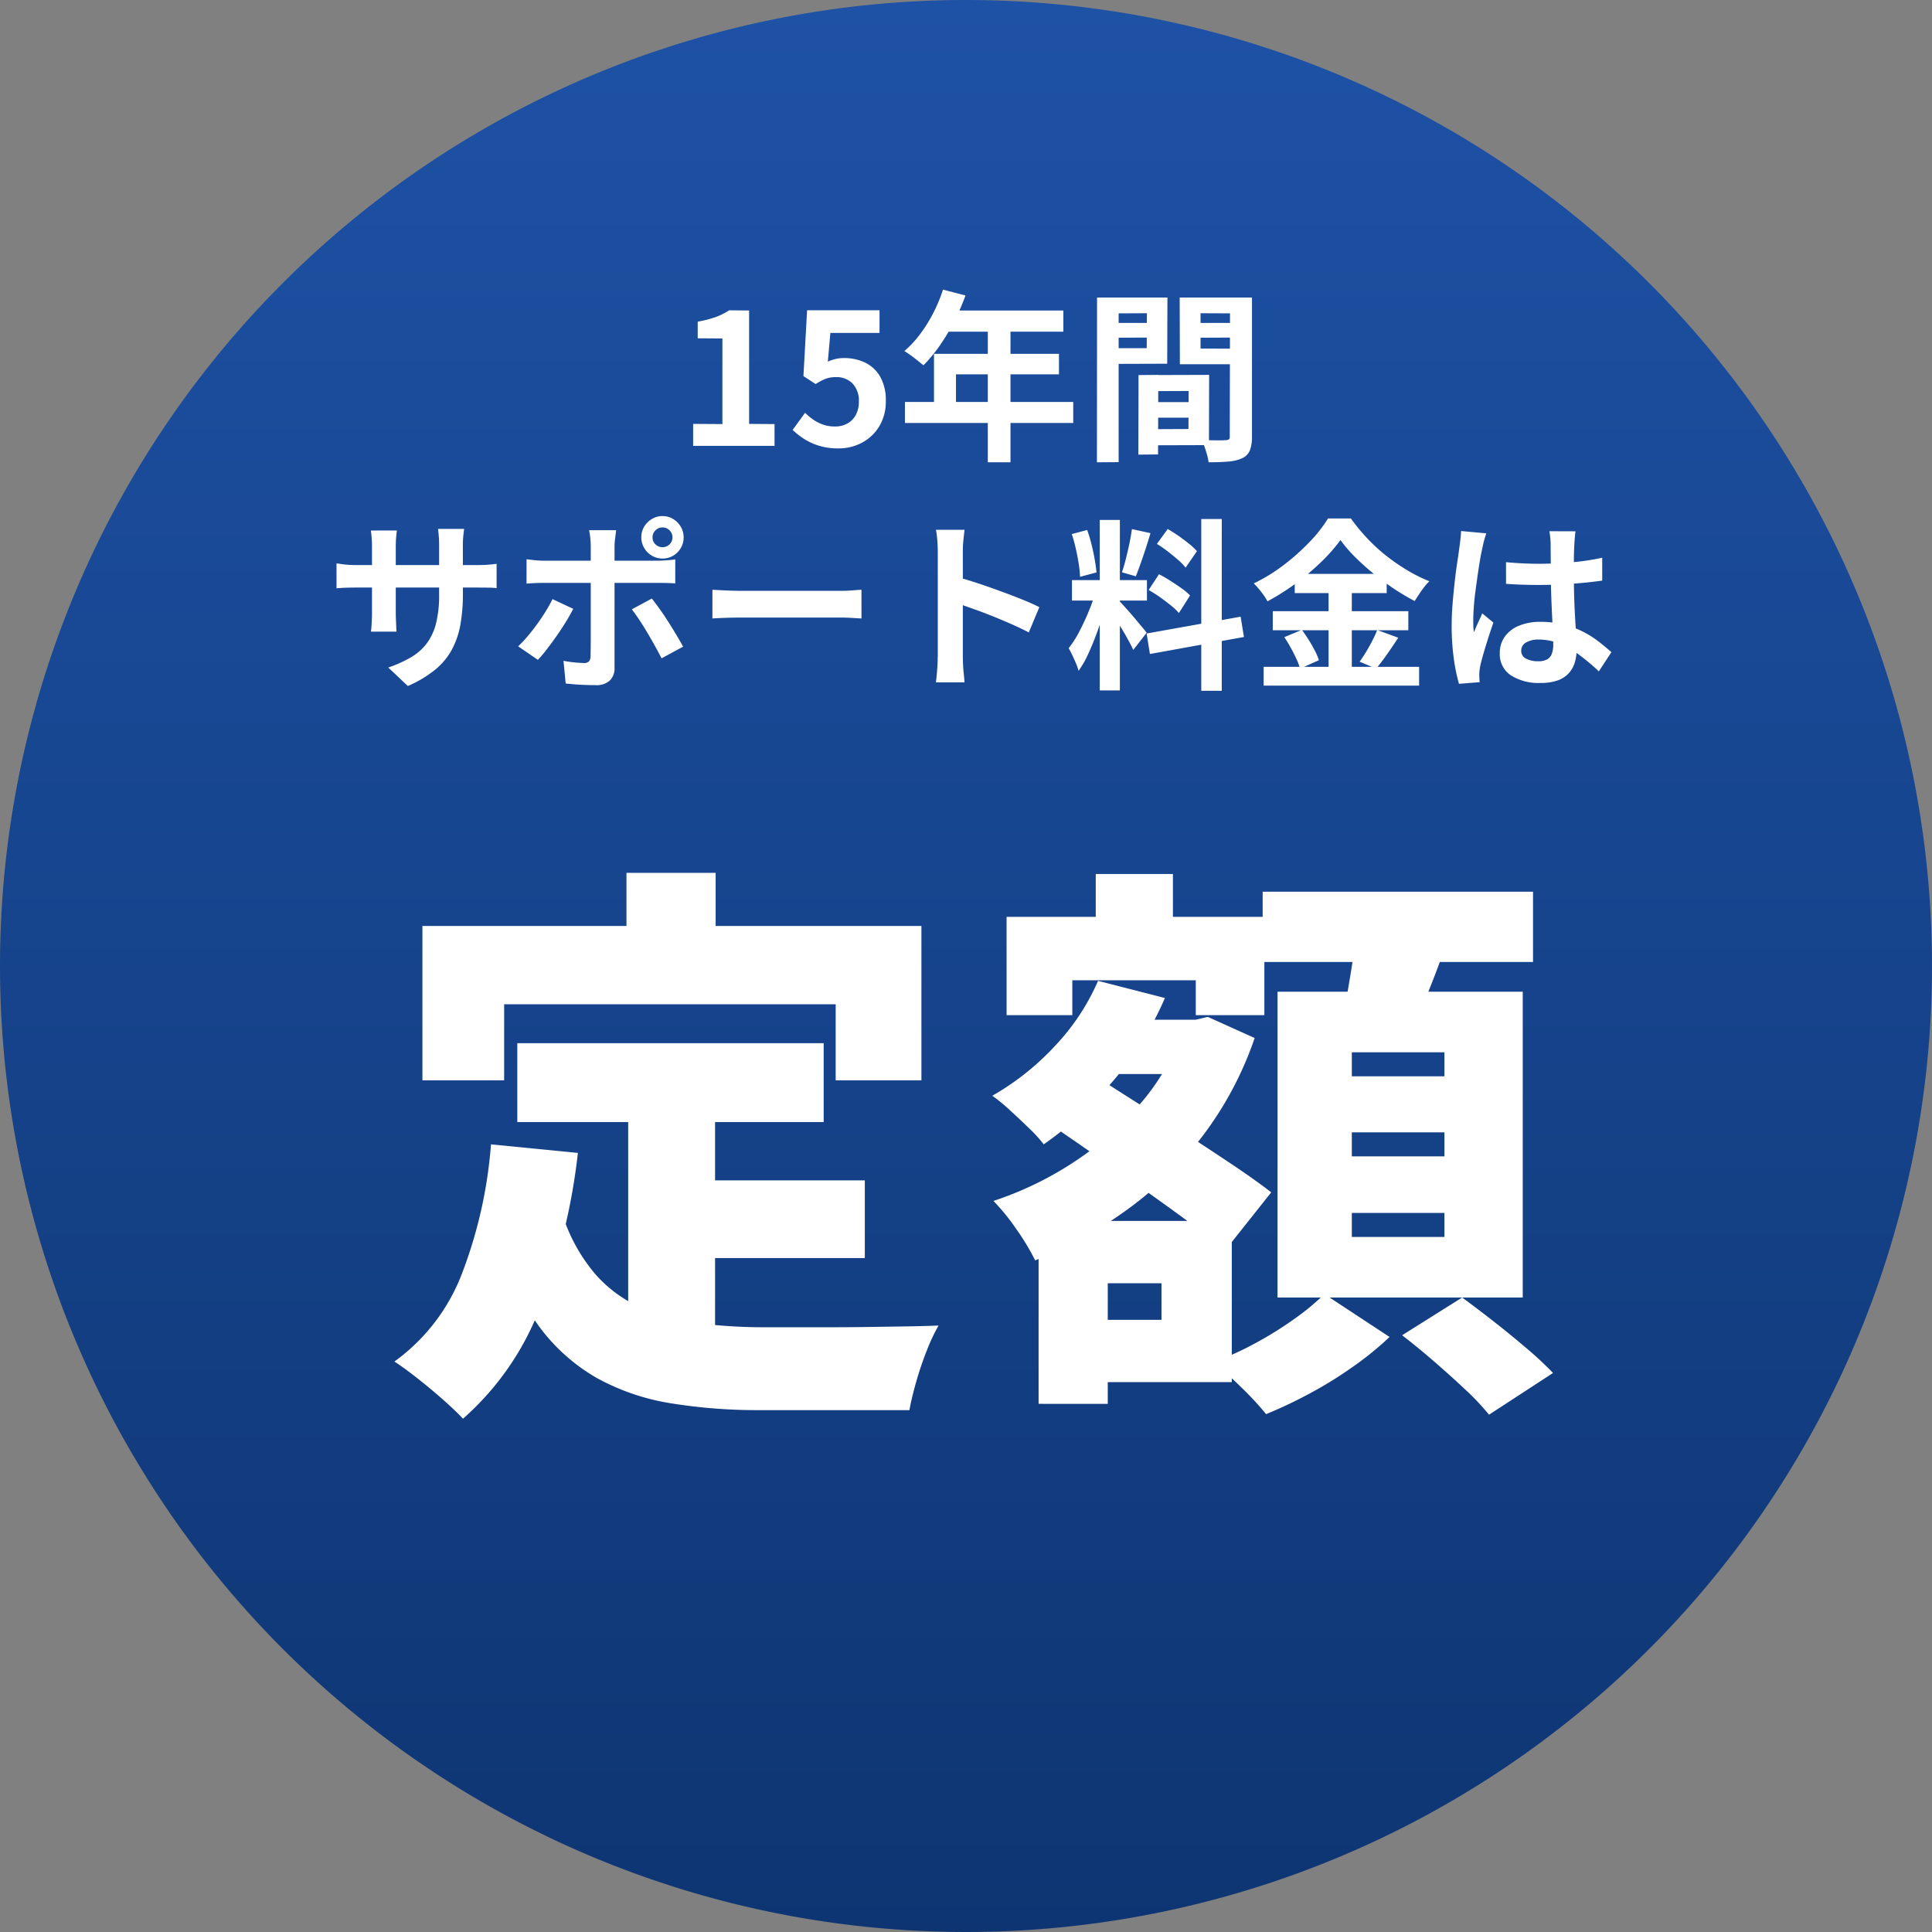
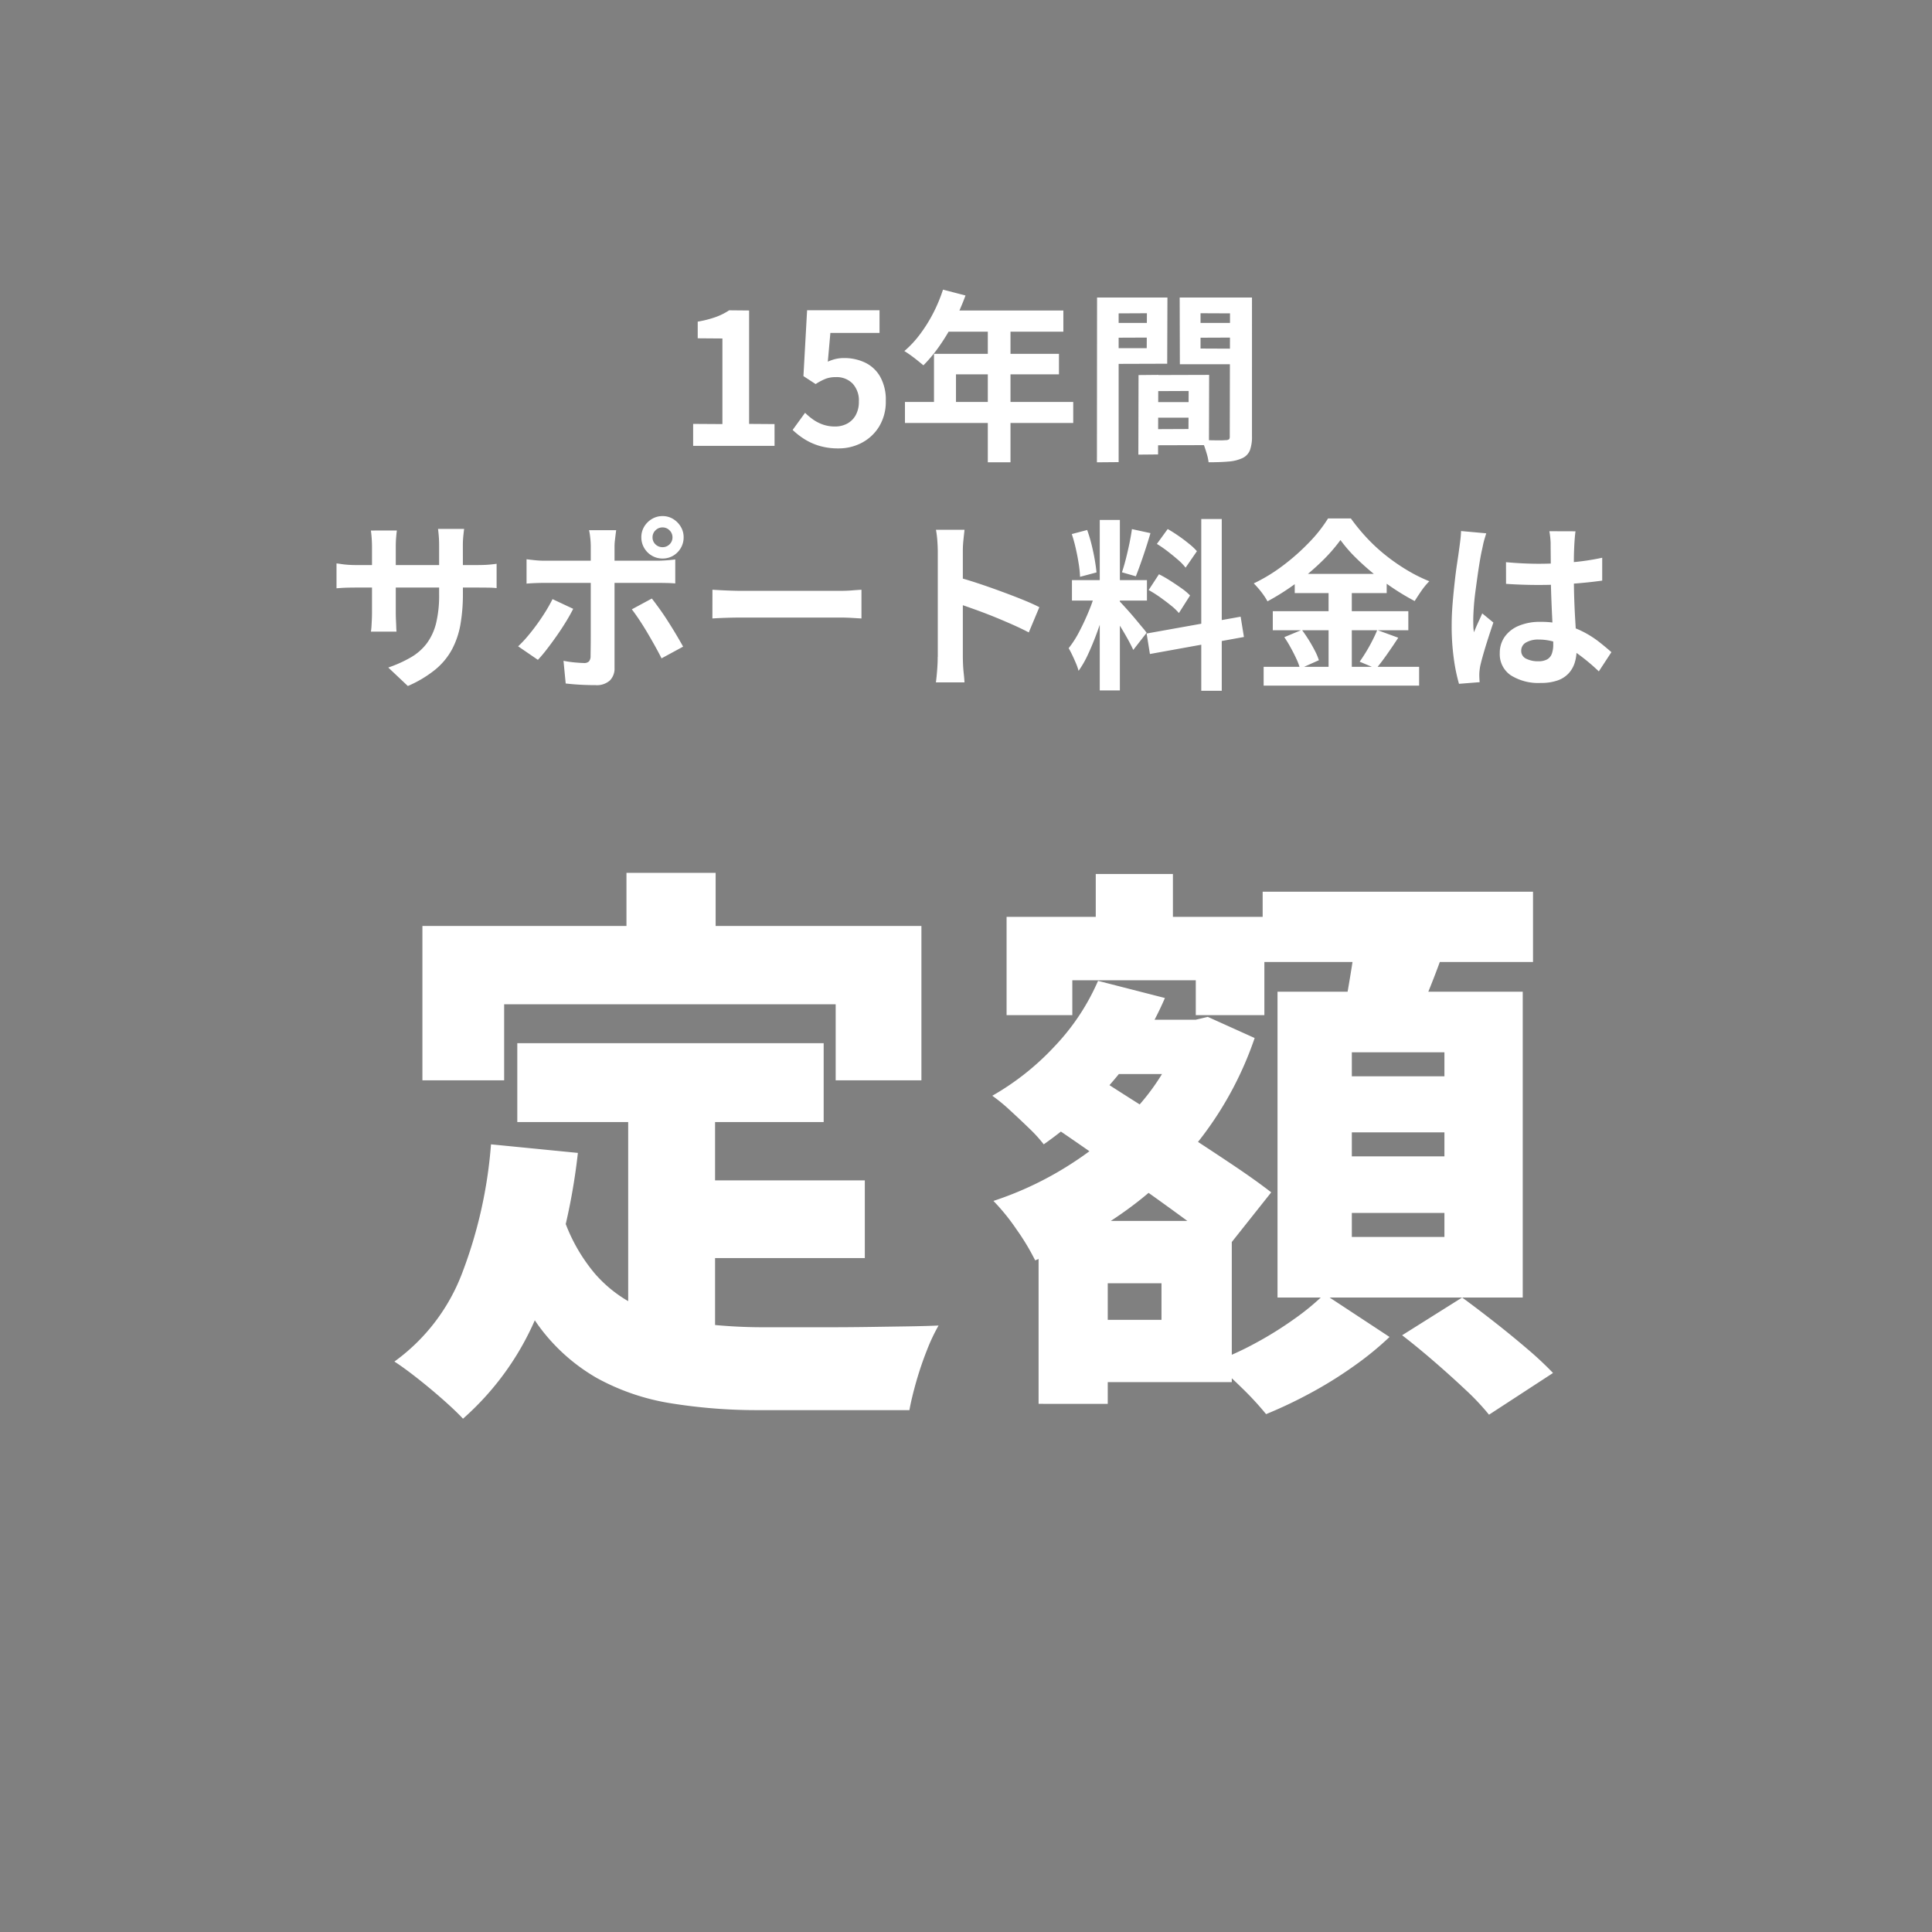
<svg xmlns="http://www.w3.org/2000/svg" width="169" height="169" viewBox="0 0 169 169">
  <rect x="0" y="0" width="169" height="169" fill="#808080" stroke="none" />
  <defs>
    <linearGradient id="linear-gradient" x1="0.5" x2="0.5" y2="1" gradientUnits="objectBoundingBox">
      <stop offset="0" stop-color="#1e52a6" />
      <stop offset="1" stop-color="#0e3572" />
    </linearGradient>
  </defs>
  <g id="bnr-pss-icn-03" transform="translate(19214 -4745)">
-     <path id="パス_5773" data-name="パス 5773" d="M84.5,0A84.5,84.5,0,1,1,0,84.5,84.5,84.5,0,0,1,84.5,0Z" transform="translate(-19214 4745)" fill="url(#linear-gradient)" />
    <path id="パス_5774" data-name="パス 5774" d="M-39.75-27.75h26.8v6.9h-26.8Zm13.5,12h16.9v6.8h-16.9Zm-3.8-7.85h7.6V-.1l-7.6-.9Zm-12,4.7,7.6.75A53.834,53.834,0,0,1-37.8-4.525,24.624,24.624,0,0,1-44.5,5.1q-.6-.65-1.7-1.625t-2.275-1.9Q-49.65.65-50.5.1a16.929,16.929,0,0,0,5.95-7.8A40.053,40.053,0,0,0-42.05-18.9Zm6.25,6.15a15.124,15.124,0,0,0,2.85,5.175A11.5,11.5,0,0,0-28.9-4.6a18.424,18.424,0,0,0,5.025,1.35A45.369,45.369,0,0,0-18.1-2.9h5.575q1.725,0,3.5-.025l3.375-.05Q-4.05-3-2.9-3.05A15.958,15.958,0,0,0-3.925-.875Q-4.45.45-4.85,1.85t-.6,2.5H-18.5a47.394,47.394,0,0,1-7.825-.6,19.94,19.94,0,0,1-6.45-2.2A16.413,16.413,0,0,1-37.9-3.05a27.438,27.438,0,0,1-3.85-7.8Zm5.6-29.9h7.8v9.7h-7.8ZM-48.05-38H-4.4v13.5h-7.5v-6.65h-29v6.65h-7.15Zm57.7,8.2H19.6v4.75H9.65Zm1.2-12.75H17.6v8.35H10.85ZM9.05-12.2h13.7V1.9H9.05V-3.55H16.6v-3.2H9.05Zm-6-26.6H25.6v8.6h-6v-3.05H8.8v3.05H3.05Zm2.8,26.6H11.9v16H5.85Zm12.6-17.6H19.6l1.05-.25,4.1,1.85a30.442,30.442,0,0,1-4.5,8.5,31.553,31.553,0,0,1-6.6,6.475A37.585,37.585,0,0,1,5.55-8.75a20.225,20.225,0,0,0-1.625-2.7A18.352,18.352,0,0,0,1.9-13.95a29.566,29.566,0,0,0,7.15-3.475,26.97,26.97,0,0,0,5.8-5.15,19.7,19.7,0,0,0,3.6-6.275Zm-7.4-3.4,5.85,1.5a28.342,28.342,0,0,1-4.55,7.275A31.568,31.568,0,0,1,6.3-18.9a12.451,12.451,0,0,0-1.275-1.4q-.825-.8-1.7-1.6A15.045,15.045,0,0,0,1.8-23.15,22.971,22.971,0,0,0,7.275-27.5,19.607,19.607,0,0,0,11.05-33.2ZM6.65-20.8l3.75-4.35q1.75,1.15,3.925,2.525t4.375,2.8q2.2,1.425,4.175,2.75T26.2-14.7L22.15-9.6Q20.9-10.7,19-12.1t-4.05-2.925q-2.15-1.525-4.3-3.025T6.65-20.8ZM25.45-41H49.1v6.15H25.45Zm7.8,21.05v2.1h8.1v-2.1Zm0,7.05v2.1h8.1v-2.1Zm0-14.05v2.1h8.1v-2.1Zm-6.5-5.3H48.2V-5.5H26.75Zm6.9-5.35,7.95.9q-.8,2.35-1.7,4.55t-1.6,3.8l-6-1.1q.3-1.2.55-2.625t.475-2.875Q33.55-36.4,33.65-37.6ZM30.85-5.8l5.7,3.75A27.7,27.7,0,0,1,33.425.5,35.791,35.791,0,0,1,29.6,2.875,39.551,39.551,0,0,1,25.75,4.7a26.729,26.729,0,0,0-2.125-2.3Q22.3,1.1,21.15.15A26.914,26.914,0,0,0,24.8-1.5a31.861,31.861,0,0,0,3.45-2.15A21.223,21.223,0,0,0,30.85-5.8Zm6.8,3.6L42.9-5.5q1.3.95,2.8,2.125t2.875,2.35A30.147,30.147,0,0,1,50.85,1.1l-5.6,3.65A20.937,20.937,0,0,0,43.2,2.575Q41.9,1.35,40.425.075T37.65-2.2Z" transform="translate(-19129 4864)" fill="#fff" />
    <path id="パス_5775" data-name="パス 5775" d="M-24.368,0V-1.92l2.56.016V-9.392l-2.16-.016v-1.456a9.668,9.668,0,0,0,1.544-.392,5.672,5.672,0,0,0,1.208-.6l1.744.016v9.92l2.224.016V0Zm12.72.224A5.772,5.772,0,0,1-13.328,0,5.277,5.277,0,0,1-14.64-.592a6.545,6.545,0,0,1-1.024-.8l1.088-1.5a5.3,5.3,0,0,0,.728.608,3.448,3.448,0,0,0,.864.432,3.145,3.145,0,0,0,1.016.16,2.229,2.229,0,0,0,1.08-.256,1.85,1.85,0,0,0,.744-.744,2.381,2.381,0,0,0,.272-1.176,2.161,2.161,0,0,0-.552-1.584,1.943,1.943,0,0,0-1.448-.56,2.543,2.543,0,0,0-.88.136,4.955,4.955,0,0,0-.9.472L-14.72-6.1l.32-5.76h6.336v1.984h-4.3l-.224,2.512A3.784,3.784,0,0,1-11.9-7.6a3.177,3.177,0,0,1,.736-.08,4.225,4.225,0,0,1,1.824.392A3.027,3.027,0,0,1-8.016-6.064a4.107,4.107,0,0,1,.5,2.128A4.162,4.162,0,0,1-8.1-1.688,3.892,3.892,0,0,1-9.624-.264,4.313,4.313,0,0,1-11.648.224Zm9.136-13.888,1.968.512a20.257,20.257,0,0,1-1.016,2.32,17.859,17.859,0,0,1-1.264,2.1,12.721,12.721,0,0,1-1.4,1.688q-.192-.16-.5-.408t-.616-.472q-.312-.224-.552-.368a8.967,8.967,0,0,0,1.376-1.48A12.939,12.939,0,0,0-3.36-11.624,13.741,13.741,0,0,0-2.512-13.664Zm.352,1.824H8.016v1.856h-11.1ZM-3.3-8.048H7.632v1.792H-1.376V-2.9H-3.3ZM-5.84-3.84H8.88V-2H-5.84Zm7.248-7.04H3.392V1.44H1.408ZM15.472-3.824h4.384l.016,1.36H15.488ZM15.36-6.192l5.408-.016L20.752-.064l-5.376.016L15.36-1.456l3.6-.016L18.976-4.8l-3.6.016Zm-.768,0,1.728-.016L16.3.752,14.576.768Zm-2.7-4.56H15.9l.016,1.28L11.9-9.456Zm7.424,0H23.36l.016,1.28-4.048.016Zm3.28-2.224h1.92V-.832A3.411,3.411,0,0,1,24.336.384a1.287,1.287,0,0,1-.656.688,3.486,3.486,0,0,1-1.208.3q-.712.064-1.752.064A4.235,4.235,0,0,0,20.592.8q-.1-.352-.224-.712A3.992,3.992,0,0,0,20.1-.528q.432.032.856.04t.768.008A4.539,4.539,0,0,0,22.192-.5.506.506,0,0,0,22.5-.568q.088-.072.072-.3Zm-10.544,0H17.12L17.1-7.184l-5.056.016V-8.544h3.264l.016-3.056-3.28.016Zm11.568,0L23.6-11.584,20.016-11.6v3.088l3.6.016L23.6-7.136H18.208l-.016-5.84Zm-12.656,0h1.888v14.4l-1.9.016Zm-55.472,25.9a15.383,15.383,0,0,1-.216,2.7,7.333,7.333,0,0,1-.744,2.192,5.964,5.964,0,0,1-1.472,1.768,10.207,10.207,0,0,1-2.384,1.424l-1.712-1.616a11.06,11.06,0,0,0,1.992-.9,4.659,4.659,0,0,0,1.384-1.224,4.957,4.957,0,0,0,.808-1.76,10.24,10.24,0,0,0,.264-2.5V8.752q0-.5-.032-.872t-.064-.616H-44.4q-.032.24-.072.616a8.347,8.347,0,0,0-.04.872Zm-5.776-5.52q-.032.224-.064.6t-.032.84v5.728q0,.352.016.68t.024.576q.008.248.024.424h-2.24a3.771,3.771,0,0,0,.048-.424q.016-.248.032-.576t.016-.68V8.848q0-.352-.024-.72t-.072-.72Zm-5.28,2.88q.16.016.416.056t.592.064q.336.024.736.024h10.5q.64,0,1.04-.032t.72-.08v2.128a6.842,6.842,0,0,0-.688-.04q-.432-.008-1.072-.008h-10.5q-.4,0-.728.008t-.576.024q-.248.016-.44.032ZM-27.92,8a.823.823,0,0,0,.256.616.863.863,0,0,0,.624.248.844.844,0,0,0,.608-.248A.823.823,0,0,0-26.176,8a.831.831,0,0,0-.256-.608.831.831,0,0,0-.608-.256.849.849,0,0,0-.624.256A.831.831,0,0,0-27.92,8ZM-28.9,8a1.778,1.778,0,0,1,.248-.928,1.93,1.93,0,0,1,.672-.672,1.776,1.776,0,0,1,.936-.256,1.735,1.735,0,0,1,.928.256,1.953,1.953,0,0,1,.664.672A1.778,1.778,0,0,1-25.2,8a1.82,1.82,0,0,1-.248.936,1.865,1.865,0,0,1-.664.672,1.778,1.778,0,0,1-.928.248,1.82,1.82,0,0,1-.936-.248,1.845,1.845,0,0,1-.672-.672A1.82,1.82,0,0,1-28.9,8ZM-31.1,7.376q-.016.112-.048.368t-.064.536a4.371,4.371,0,0,0-.032.488V19.424a1.481,1.481,0,0,1-.408,1.1,1.711,1.711,0,0,1-1.256.408q-.432,0-.88-.016t-.88-.048q-.432-.032-.848-.08l-.192-1.984q.512.1,1,.144t.776.048a.6.6,0,0,0,.448-.136.684.684,0,0,0,.144-.44q0-.144.008-.624t.008-1.136V8.768a7.146,7.146,0,0,0-.048-.76,5.289,5.289,0,0,0-.1-.632Zm-7.84,2.544q.368.048.768.088t.784.04h9.872q.336,0,.792-.032t.792-.08v2.1q-.368-.032-.8-.04t-.768-.008h-9.888q-.352,0-.776.016t-.776.048Zm4.08,4.336q-.272.544-.656,1.168t-.824,1.248q-.44.624-.856,1.16a11.629,11.629,0,0,1-.752.888l-1.728-1.184a9.461,9.461,0,0,0,.824-.872q.424-.5.832-1.064t.752-1.12q.344-.56.6-1.072Zm6.88-.9q.3.384.68.912t.76,1.128q.384.6.72,1.168t.576,1l-1.888,1.024q-.256-.512-.584-1.1T-28.4,16.3q-.352-.592-.7-1.112t-.632-.888Zm5.3-.768.736.04q.448.024.936.04t.9.016h8.592q.56,0,1.056-.04t.816-.056V15.1l-.816-.048q-.544-.032-1.056-.032h-8.592q-.688,0-1.408.024t-1.168.056Zm19.712,5.872v-9.2q0-.416-.04-.96a8.4,8.4,0,0,0-.12-.96h2.5q-.048.416-.1.92t-.048,1q0,.448,0,1.216t0,1.7q0,.936,0,1.9t0,1.864q0,.9,0,1.56t0,.952q0,.224.016.632t.064.84q.048.432.064.768h-2.5q.064-.48.112-1.12T-2.976,18.464Zm1.712-6.976q.8.208,1.792.536t2,.7q1.008.368,1.9.728t1.48.664L4.992,16.32q-.672-.352-1.488-.712t-1.656-.7q-.84-.336-1.648-.624t-1.464-.512ZM11.2,6.48h1.76V21.392H11.2ZM8.768,11.744h6.56v1.792H8.768Zm2.08.944,1.072.528q-.208.8-.48,1.688t-.608,1.768q-.336.88-.7,1.656a8.608,8.608,0,0,1-.784,1.352,4.989,4.989,0,0,0-.232-.664q-.152-.36-.32-.712T8.48,17.7a8.811,8.811,0,0,0,.936-1.464q.456-.872.84-1.808A13.691,13.691,0,0,0,10.848,12.688Zm2.1.928q.128.128.376.4t.552.616q.3.344.584.688t.512.616a4.943,4.943,0,0,1,.328.416l-1.168,1.5q-.16-.352-.416-.824t-.56-.976q-.3-.5-.592-.952t-.5-.736Zm-4.192-5.9L10.1,7.36a12.868,12.868,0,0,1,.376,1.248q.168.672.28,1.312t.16,1.152l-1.44.384a9.221,9.221,0,0,0-.12-1.16q-.1-.648-.256-1.328A12.83,12.83,0,0,0,8.752,7.712Zm5.264-.432,1.616.352q-.192.656-.416,1.344t-.448,1.32q-.224.632-.416,1.112l-1.216-.352q.176-.512.344-1.176t.312-1.352Q13.936,7.84,14.016,7.28ZM20.08,6.4h1.792V21.424H20.08ZM15.3,16.416l8.224-1.472.288,1.776-8.224,1.488Zm.9-7.84.944-1.3q.448.256.936.592T19,8.56a4.985,4.985,0,0,1,.7.656l-.992,1.44a4.594,4.594,0,0,0-.664-.688q-.424-.368-.9-.736T16.192,8.576Zm-.72,4.032.9-1.376a10.8,10.8,0,0,1,.992.568q.512.328.976.656a5.068,5.068,0,0,1,.752.632l-.976,1.536a5.114,5.114,0,0,0-.7-.664q-.448-.36-.952-.72A11.2,11.2,0,0,0,15.472,12.608ZM32.256,8.24A14.555,14.555,0,0,1,30.6,10.128,21.445,21.445,0,0,1,28.392,12a20.48,20.48,0,0,1-2.52,1.6,5.374,5.374,0,0,0-.328-.528q-.2-.288-.432-.56t-.44-.48a14.845,14.845,0,0,0,2.64-1.624,19.109,19.109,0,0,0,2.264-2.024,12.245,12.245,0,0,0,1.592-2.032h2A17.109,17.109,0,0,0,34.608,8.1a15.257,15.257,0,0,0,1.68,1.536,17.1,17.1,0,0,0,1.84,1.264,13.721,13.721,0,0,0,1.9.944,5.946,5.946,0,0,0-.688.832q-.32.464-.592.9a20.819,20.819,0,0,1-1.848-1.1,22.135,22.135,0,0,1-1.8-1.336q-.864-.712-1.6-1.448A12.235,12.235,0,0,1,32.256,8.24Zm-4,2.96H36.3v1.68H28.256Zm-1.92,3.264H38.192v1.664H26.336Zm-.8,4.864h13.6v1.648h-13.6Zm5.68-7.456h2.032V20.16H31.216Zm-3.872,4.864,1.536-.64q.3.4.6.88t.536.944a5.051,5.051,0,0,1,.352.832l-1.648.736a5.332,5.332,0,0,0-.32-.856q-.224-.488-.5-.984A10.318,10.318,0,0,0,27.344,16.736Zm8.128-.624,1.84.672q-.48.736-.992,1.464t-.944,1.24l-1.44-.608q.272-.384.56-.856t.544-.976Q35.3,16.544,35.472,16.112Zm11.264-5.936q.688.064,1.384.1t1.416.04q1.472,0,2.928-.128a21.046,21.046,0,0,0,2.688-.4v2q-1.248.176-2.7.28t-2.912.1q-.7,0-1.4-.024t-1.4-.072Zm6.08-2.7q-.032.224-.056.5t-.04.544q-.016.256-.032.688t-.016.968V11.3q0,1.088.032,2.04t.08,1.76l.088,1.48q.04.672.04,1.248a3.782,3.782,0,0,1-.168,1.152,2.45,2.45,0,0,1-.536.928,2.384,2.384,0,0,1-.968.616,4.347,4.347,0,0,1-1.464.216,4.508,4.508,0,0,1-2.624-.672,2.218,2.218,0,0,1-.96-1.936,2.431,2.431,0,0,1,.432-1.432,2.818,2.818,0,0,1,1.232-.96,4.754,4.754,0,0,1,1.888-.344,8.244,8.244,0,0,1,2.064.24,7.989,7.989,0,0,1,1.7.64,8.724,8.724,0,0,1,1.368.872q.6.472,1.08.9l-1.1,1.68a17.517,17.517,0,0,0-1.776-1.488,7.856,7.856,0,0,0-1.72-.96,4.8,4.8,0,0,0-1.768-.336,2.1,2.1,0,0,0-1.1.256.8.8,0,0,0-.424.72.742.742,0,0,0,.432.7,2.273,2.273,0,0,0,1.056.224,1.556,1.556,0,0,0,.784-.168.92.92,0,0,0,.408-.5,2.313,2.313,0,0,0,.12-.792q0-.416-.032-1.088t-.072-1.5q-.04-.832-.072-1.736T50.656,11.3q0-.912-.008-1.656T50.64,8.528q0-.176-.032-.5t-.08-.56Zm-7.808.176q-.048.16-.136.448t-.144.56q-.056.272-.088.416-.08.336-.176.9t-.2,1.28q-.1.712-.2,1.456T43.92,14.12q-.048.664-.048,1.144,0,.24.008.52a3.106,3.106,0,0,0,.056.52q.112-.288.232-.56t.248-.544q.128-.272.24-.544l.976.8q-.224.656-.456,1.376t-.416,1.36q-.184.64-.28,1.072-.032.16-.056.384a3.586,3.586,0,0,0-.024.368q0,.128.008.312t.024.344l-1.808.144a15.351,15.351,0,0,1-.448-2.168,20.629,20.629,0,0,1-.192-2.952q0-.9.08-1.88t.184-1.9q.1-.912.216-1.672t.176-1.224q.048-.336.1-.76t.064-.808Z" transform="translate(-19129 4784)" fill="#fff" />
  </g>
</svg>